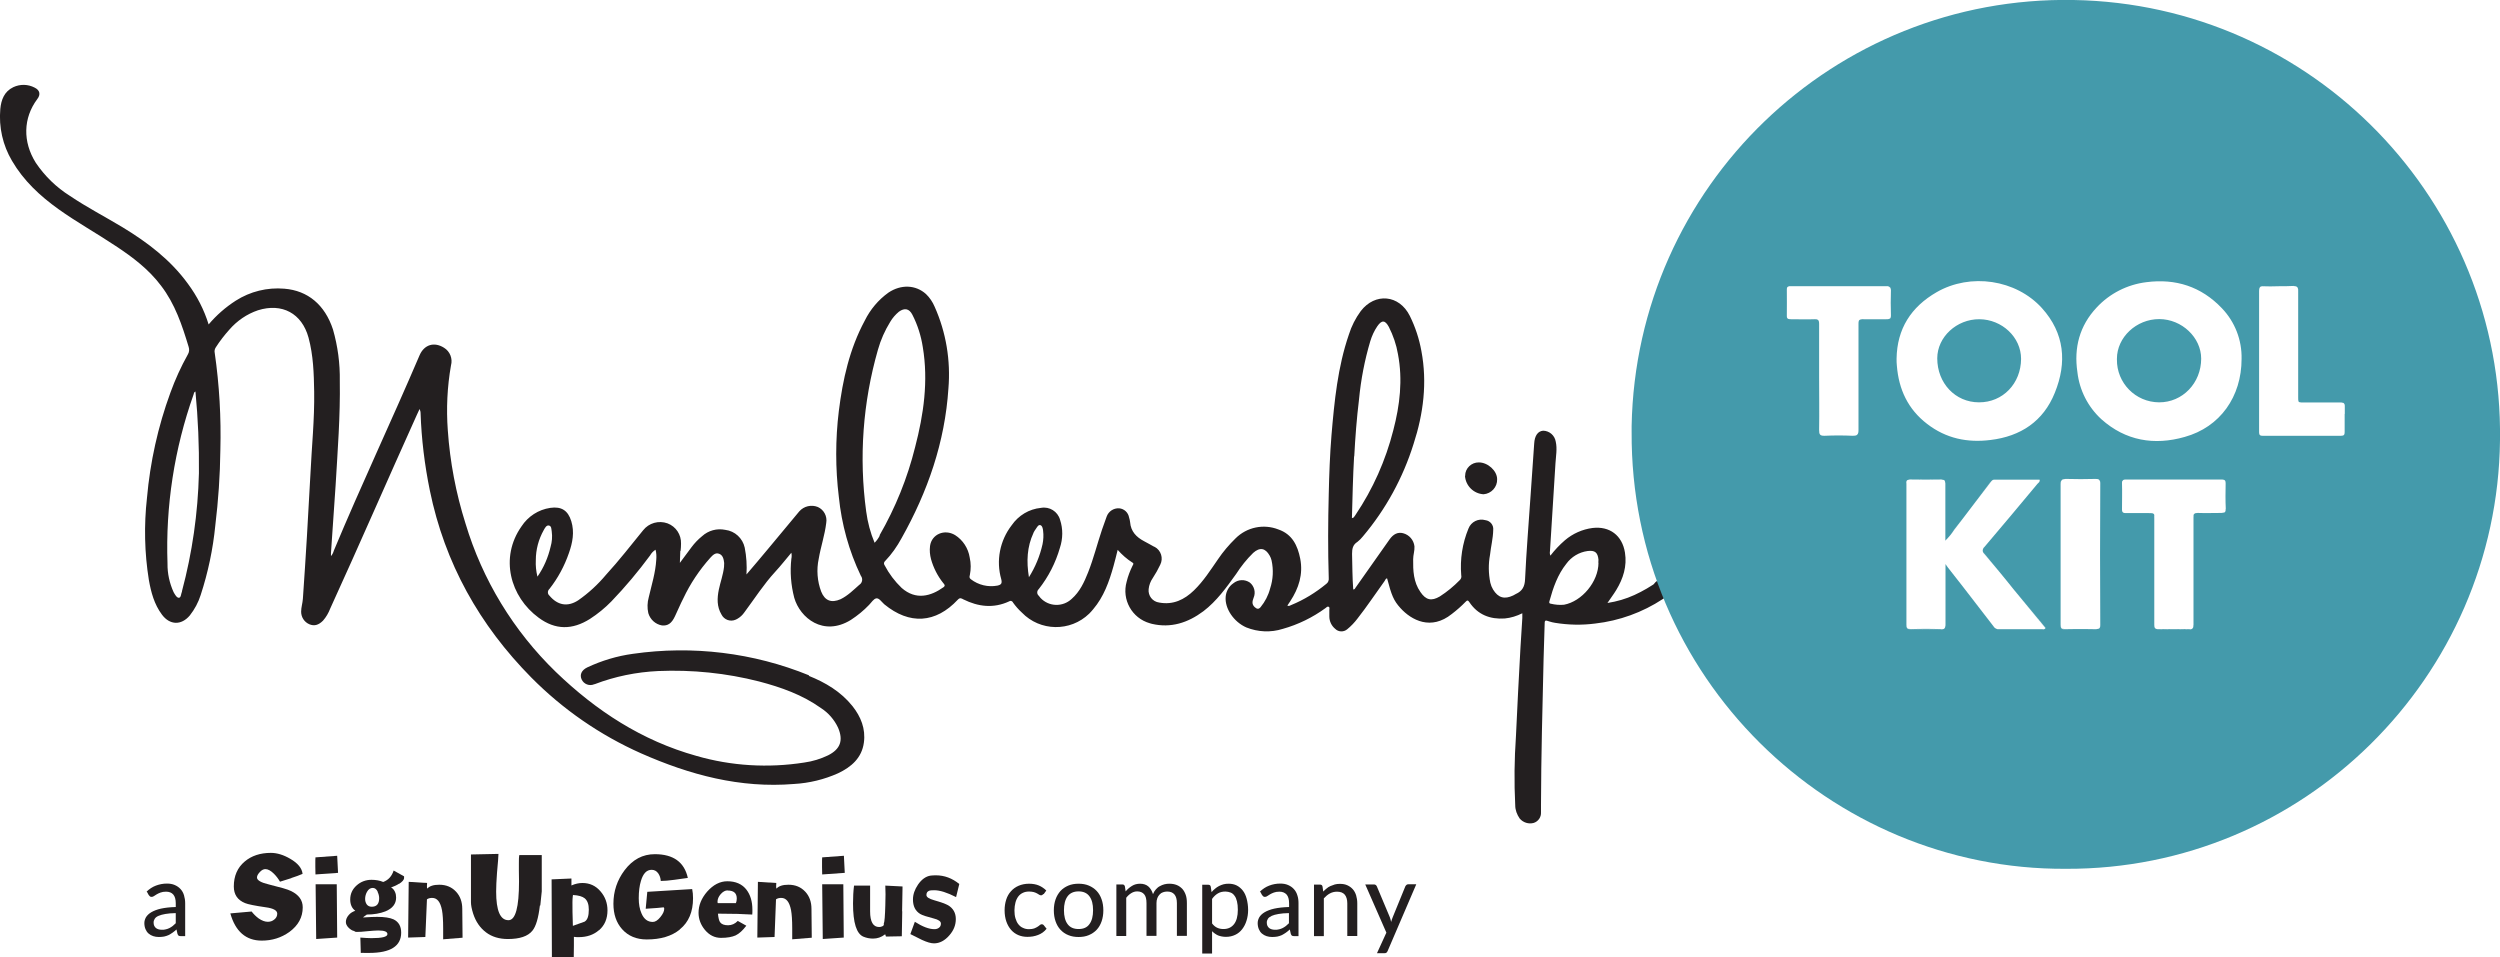
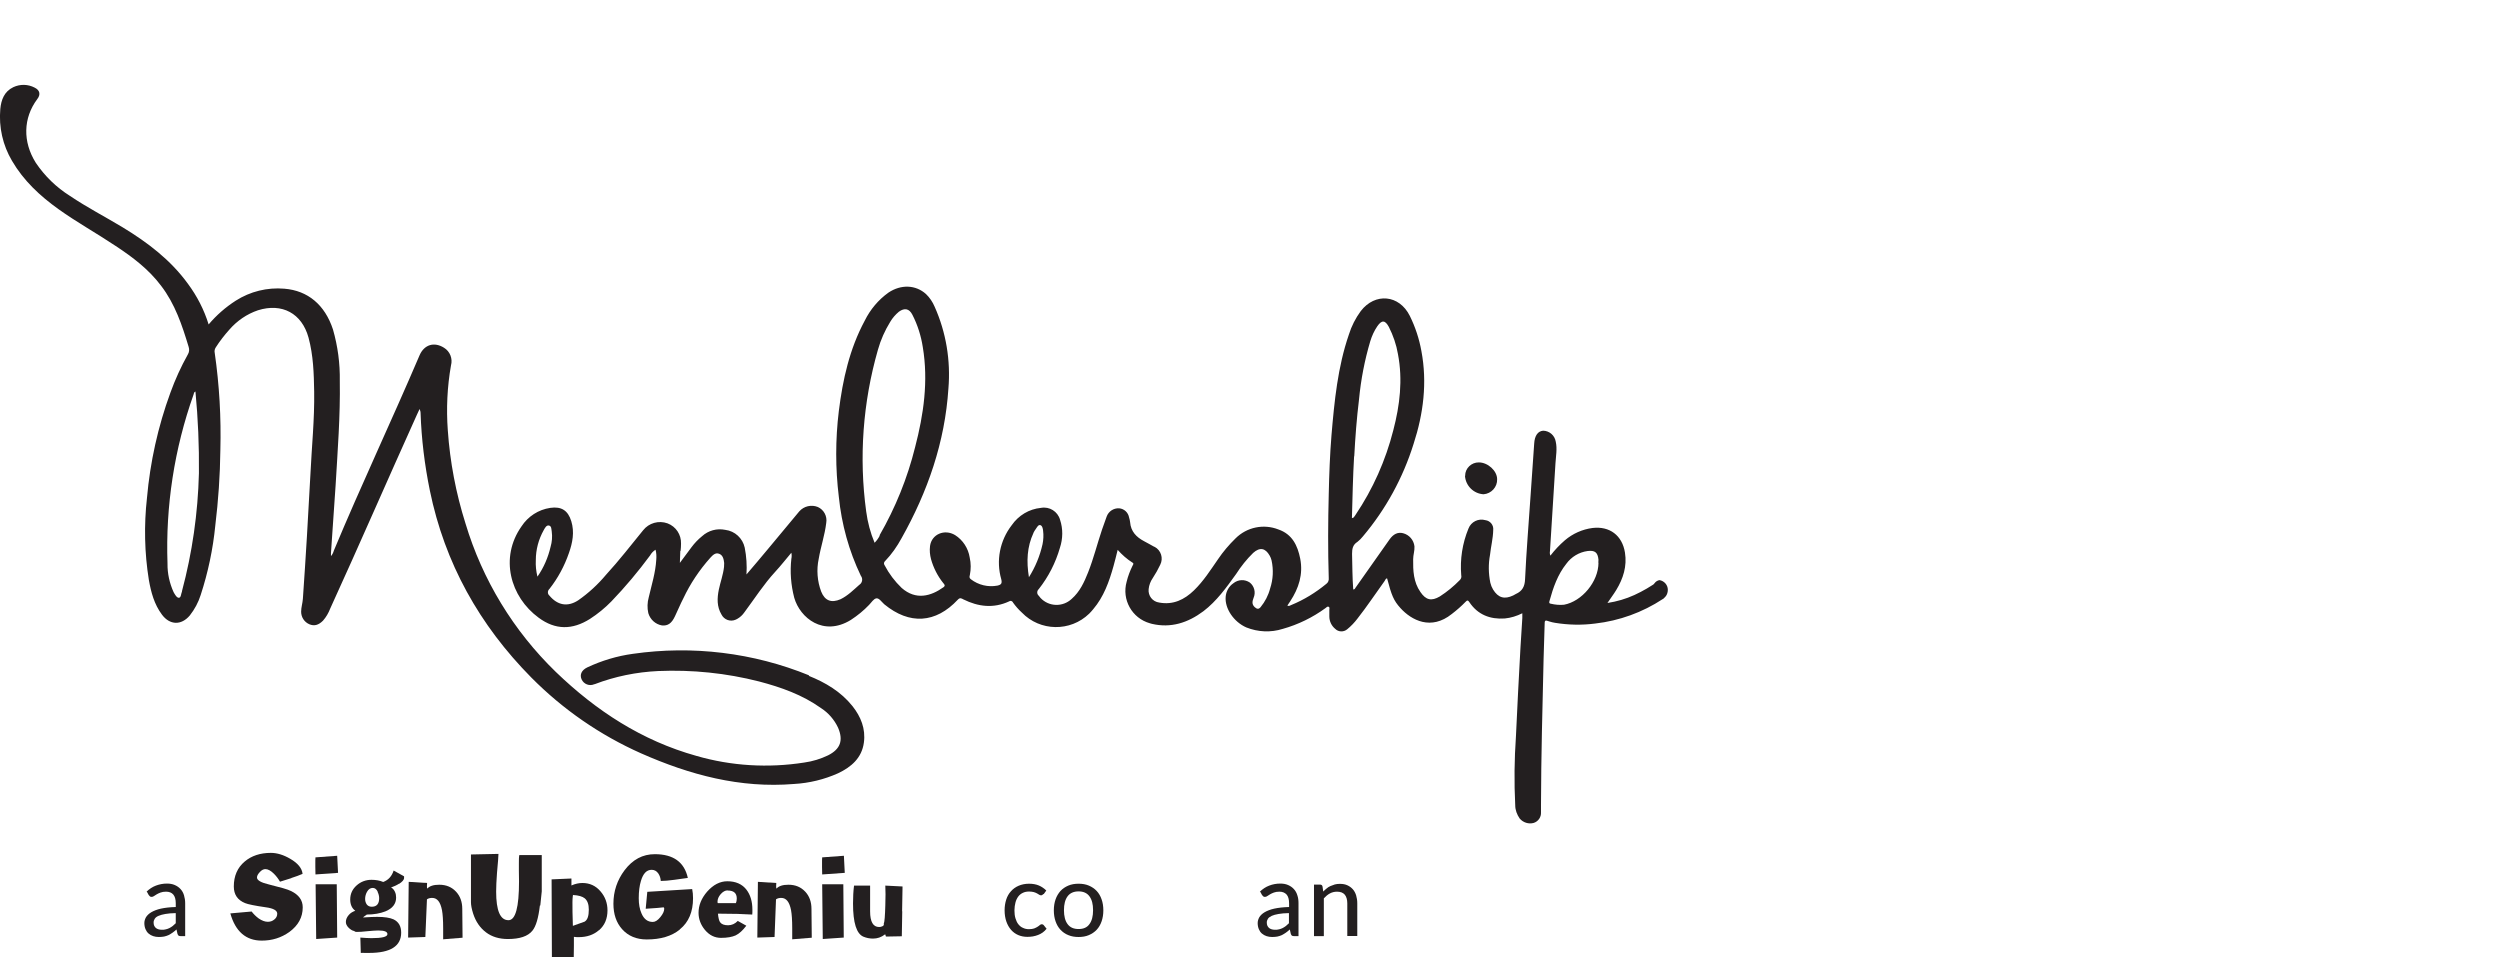
<svg xmlns="http://www.w3.org/2000/svg" id="Layer_1" data-name="Layer 1" viewBox="0 0 172.68 66.1">
  <defs>
    <style>      .cls-1 {        fill: #449aab;      }      .cls-2 {        fill: #231f20;      }    </style>
  </defs>
  <g>
    <path class="cls-2" d="M114.78,41.34c.23,0,.42-.28.42-.6,0-.33-.24-.61-.57-.67-.27.04-.45.28-.43.54,0,.37.29.73.58.72Z" />
    <g>
      <path class="cls-2" d="M47.01,38.05c.02-.17.03-.33.03-.5.02-.62-.35-1.18-.93-1.4-.61-.22-1.29-.03-1.69.48-.84,1.03-1.66,2.09-2.56,3.07-.56.67-1.21,1.27-1.93,1.77-.73.47-1.42.34-1.98-.33-.13-.11-.14-.3-.03-.43,0-.01.02-.02.03-.03.59-.75,1.04-1.59,1.35-2.49.25-.71.39-1.44.16-2.19s-.69-1.03-1.45-.92c-.82.12-1.54.59-1.99,1.28-1.52,2.16-.78,4.87,1.19,6.31,1.15.85,2.32.85,3.54.08.54-.35,1.03-.75,1.48-1.21.96-1,1.85-2.06,2.67-3.17.09-.16.22-.3.38-.4.06.22.07.46.05.69-.05.89-.32,1.74-.52,2.6-.1.36-.11.73-.03,1.09.13.44.49.77.94.85.41.04.67-.14.9-.63.2-.41.37-.84.58-1.24.48-1.02,1.11-1.96,1.86-2.8.16-.17.34-.38.61-.28s.32.38.35.64c0,.09,0,.18-.01.27-.06.54-.25,1.04-.36,1.57-.12.59-.14,1.17.18,1.71.18.37.62.53.99.36.03-.02.07-.03.1-.05.2-.11.37-.27.5-.46.7-.94,1.33-1.93,2.13-2.8.38-.41.73-.86,1.11-1.31.03.14.03.28,0,.42-.1.9-.03,1.81.2,2.69.4,1.39,2.01,2.7,3.91,1.53.46-.3.89-.65,1.26-1.04.16-.16.31-.42.5-.45s.37.25.55.41c1.74,1.43,3.55,1.32,5.08-.32.15-.16.25-.09.38-.02,1.03.51,2.08.64,3.16.14.08-.06.19-.04.25.04,0,.01.01.02.02.04.18.25.38.48.61.69,1.26,1.31,3.35,1.34,4.65.08.1-.1.19-.2.28-.31.73-.86,1.1-1.9,1.4-2.97.1-.36.19-.72.29-1.13.3.34.64.64,1.02.88.12.06.04.15,0,.23-.17.35-.31.71-.4,1.09-.35,1.24.37,2.52,1.6,2.87.05.01.09.03.14.04,1.31.31,2.49-.07,3.56-.87.92-.7,1.59-1.64,2.26-2.57.34-.53.73-1.02,1.18-1.46.46-.41.84-.34,1.14.19.06.1.1.21.13.33.14.64.11,1.31-.1,1.94-.12.47-.35.91-.66,1.29-.14.16-.25.13-.4,0-.22-.2-.17-.41-.08-.65.16-.37.05-.8-.26-1.05-.35-.24-.81-.22-1.14.05-.31.21-.5.56-.53.93-.07.81.56,1.74,1.43,2.12.8.32,1.69.36,2.51.1,1.07-.3,2.07-.79,2.96-1.44.06-.04.12-.13.21-.09s.05.14.05.22v.45c0,.33.15.65.41.86.22.22.58.23.82.03.27-.22.51-.47.72-.75.66-.84,1.24-1.72,1.87-2.59.05-.06.06-.17.17-.18.31,1.18.45,1.53.92,2.05.77.85,2.12,1.56,3.55.41.34-.26.66-.54.95-.84.11-.12.17-.12.26.02.58.87,1.43,1.2,2.45,1.13.42-.04.83-.17,1.21-.36v.33c-.04.69-.09,1.39-.13,2.08-.11,2.03-.22,4.05-.31,6.08-.11,1.59-.13,3.18-.05,4.77,0,.33.12.65.31.92.24.28.62.4.97.3.31-.1.52-.4.5-.73v-.54c.01-3.36.1-6.72.18-10.09.02-.77.05-1.53.07-2.3,0-.36.02-.36.34-.25.12.04.25.07.38.09.92.15,1.85.17,2.77.05,1.67-.19,3.27-.77,4.67-1.69.08-.05.14-.09.1-.21-.13-.34-.25-.68-.38-1.05-.53.38-1.09.71-1.68.98-.59.27-1.21.45-1.86.55.22-.33.43-.6.61-.9.48-.79.75-1.64.6-2.58-.19-1.19-1.06-1.84-2.24-1.7-.7.09-1.37.39-1.91.85-.37.32-.7.67-1,1.06-.04-.1-.05-.2-.03-.31.13-2.02.26-4.05.38-6.07.03-.5.13-1,.02-1.49-.07-.43-.43-.75-.87-.76-.37.03-.59.35-.62.89-.08,1.2-.17,2.4-.25,3.6-.13,1.92-.29,3.85-.38,5.77-.02.5-.19.82-.64,1.02-.06.03-.12.07-.18.1-.61.29-1.04.16-1.39-.41-.09-.15-.15-.3-.19-.47-.13-.64-.14-1.29-.02-1.93.06-.57.21-1.13.22-1.71.04-.34-.21-.64-.54-.68-.48-.14-.99.11-1.17.58-.42,1.02-.59,2.12-.5,3.21.03.13,0,.26-.1.35-.42.43-.88.81-1.38,1.13-.58.34-.96.25-1.34-.31-.48-.69-.51-1.47-.5-2.26,0-.3.11-.59.09-.89-.05-.44-.36-.8-.79-.91-.36-.09-.67.06-.93.43-.78,1.11-1.56,2.22-2.34,3.32-.04.05-.06.15-.17.13-.06-.82-.06-1.63-.08-2.45,0-.35.05-.63.37-.83.14-.11.27-.24.38-.38,1.58-1.87,2.77-4.05,3.5-6.39.68-2.09.95-4.23.54-6.41-.15-.84-.42-1.66-.8-2.43-.73-1.47-2.4-1.62-3.39-.33-.36.49-.64,1.04-.82,1.62-.77,2.24-1,4.59-1.2,6.94-.11,1.36-.16,2.72-.19,4.08-.05,1.93-.06,3.86,0,5.79.02.16-.04.32-.17.41-.73.6-1.54,1.1-2.42,1.46-.08.03-.15.1-.27.04l.2-.3c.59-.9.9-1.86.69-2.94-.18-.91-.55-1.69-1.51-2.02-1.02-.4-2.18-.16-2.96.62-.45.44-.86.92-1.21,1.44-.52.75-1,1.51-1.66,2.15s-1.44,1.02-2.4.84c-.46-.06-.78-.47-.73-.93,0,0,0,0,0,0,.03-.28.13-.54.29-.77.19-.29.36-.59.51-.91.23-.45.06-1-.39-1.24,0,0-.01,0-.02,0-.23-.14-.47-.25-.71-.39-.53-.28-.91-.67-.96-1.31-.01-.11-.04-.22-.07-.32-.06-.35-.34-.61-.69-.64-.38-.02-.73.21-.86.57-.11.3-.22.6-.32.9-.33.98-.58,1.99-.96,2.95-.27.68-.57,1.34-1.14,1.84-.61.57-1.57.55-2.15-.07-.04-.05-.08-.1-.12-.15-.13-.11-.14-.3-.03-.43,0,0,.02-.02.03-.03.67-.85,1.16-1.81,1.46-2.85.21-.63.22-1.31.01-1.94-.16-.57-.73-.93-1.32-.82-.82.08-1.55.52-2.02,1.2-.82,1.06-1.09,2.45-.72,3.73.07.29,0,.38-.27.44-.64.12-1.31-.04-1.83-.44-.12-.08-.1-.19-.07-.29.08-.4.08-.81-.01-1.21-.1-.64-.47-1.21-1.01-1.55-.73-.44-1.62-.06-1.73.75-.04.31-.01.62.07.92.17.6.45,1.15.84,1.64.08.09.17.18.02.29-.88.63-1.91.91-2.89.05-.48-.46-.87-.98-1.18-1.57-.07-.09-.05-.22.04-.29,0,0,0,0,0,0,.45-.47.82-1,1.13-1.57,1.81-3.22,3-6.64,3.24-10.35.16-1.93-.16-3.87-.95-5.64-.14-.33-.34-.63-.6-.88-.71-.64-1.72-.68-2.59-.1-.7.5-1.26,1.17-1.64,1.94-1.05,1.95-1.52,4.07-1.79,6.24-.24,1.97-.24,3.96,0,5.93.19,1.89.7,3.74,1.52,5.45.15.19.11.46-.07.6,0,0-.02.01-.03.02-.41.36-.79.75-1.3,1-.64.28-1.09.1-1.34-.53-.27-.72-.33-1.51-.17-2.26.14-.83.42-1.64.52-2.48.08-.46-.16-.91-.58-1.1-.45-.18-.96-.06-1.28.3-.73.87-1.45,1.74-2.18,2.62-.47.57-.95,1.13-1.47,1.74.04-.62,0-1.24-.12-1.85-.14-.65-.68-1.15-1.34-1.23-.58-.12-1.17.04-1.61.44-.27.22-.51.47-.72.75-.27.36-.54.73-.81,1.09l.03-.82ZM37.12,39.82c-.09-.37-.13-.75-.11-1.13,0-.73.19-1.44.55-2.08.08-.14.18-.35.36-.31s.16.25.19.41c.05.36.02.72-.08,1.06-.17.73-.47,1.43-.9,2.05h0ZM60.77,36.99c-.09.18-.21.35-.36.5-.29-.69-.48-1.41-.58-2.16-.51-3.74-.23-7.54.81-11.17.19-.68.48-1.33.85-1.93.16-.27.36-.5.6-.7.39-.28.71-.22.93.21.36.7.6,1.46.72,2.24.39,2.34.06,4.64-.53,6.9-.53,2.14-1.36,4.19-2.46,6.1h0ZM71.38,36.81c.05-.1.1-.19.17-.28.08-.11.16-.29.3-.26s.19.25.2.4c.04.31.02.62-.04.92-.18.81-.5,1.58-.94,2.28-.18-1.1-.13-2.1.31-3.05h0ZM93.54,31.54c.07-1.32.17-2.64.33-3.95.13-1.37.39-2.72.78-4.03.11-.36.27-.71.48-1.02.31-.45.54-.44.8.04.3.59.52,1.23.63,1.88.34,1.78.13,3.53-.32,5.25-.53,2.09-1.41,4.07-2.61,5.85-.04.07-.09.13-.14.19,0,0-.03.01-.11.04.04-1.45.07-2.87.15-4.27h.01ZM110.41,38.87c0,1.3-1.14,2.67-2.38,2.9-.31.03-.62,0-.91-.07-.15-.02-.11-.12-.09-.2.25-.91.56-1.81,1.16-2.56.35-.48.88-.8,1.47-.88.5-.06.7.09.75.6,0,.07,0,.14-.01.21h.01ZM55.89,46.65c-3.85-1.57-8.06-2.08-12.17-1.49-1.1.15-2.16.47-3.16.94-.39.19-.53.5-.39.82.15.34.55.49.88.34,0,0,.01,0,.02,0,1.41-.54,2.89-.84,4.39-.91,2.35-.1,4.7.14,6.97.72,1.52.4,2.99.92,4.28,1.84.51.33.92.8,1.18,1.36.37.87.16,1.47-.69,1.9-.52.25-1.07.42-1.65.5-2.49.39-5.03.24-7.45-.46-3.76-1.05-6.92-3.11-9.71-5.8-2.92-2.83-5.07-6.36-6.24-10.26-.66-2.09-1.07-4.25-1.22-6.43-.11-1.5-.04-3,.22-4.48.13-.47-.07-.97-.48-1.22-.68-.43-1.37-.22-1.69.52-1.93,4.52-4.03,8.96-5.92,13.49-.04.14-.1.27-.2.38v-.21c.11-1.56.22-3.11.32-4.67.14-2.4.33-4.8.29-7.22.02-1.2-.14-2.4-.47-3.55-.56-1.71-1.74-2.69-3.36-2.82-1.18-.1-2.36.19-3.36.83-.7.45-1.33,1-1.87,1.64-.31-1.01-.8-1.96-1.43-2.81-1.2-1.65-2.78-2.85-4.51-3.9-1.21-.73-2.47-1.38-3.64-2.17-.94-.59-1.74-1.37-2.36-2.29-.91-1.45-.87-3.09.1-4.39.25-.32.19-.62-.18-.8-.46-.24-1-.25-1.47-.03-.63.3-.84.88-.9,1.51-.11,1.25.17,2.5.81,3.58.8,1.37,1.93,2.42,3.2,3.33s2.66,1.68,3.96,2.55c1.17.77,2.28,1.61,3.13,2.74.97,1.26,1.46,2.74,1.91,4.23.06.18.04.37-.06.53-.47.84-.87,1.72-1.2,2.63-.86,2.35-1.4,4.79-1.62,7.28-.21,1.88-.17,3.78.13,5.65.15.85.37,1.69.91,2.41s1.33.75,1.92.05c.33-.42.59-.9.75-1.41.51-1.56.85-3.17,1.01-4.8.21-1.73.33-3.47.35-5.21.06-2.25-.07-4.5-.39-6.72-.03-.13,0-.26.07-.37.28-.44.6-.85.94-1.23.53-.61,1.21-1.08,1.98-1.34,1.66-.52,3.03.21,3.49,1.89.33,1.22.37,2.47.39,3.73.03,1.91-.17,3.81-.26,5.73-.15,2.86-.32,5.72-.52,8.58-.02.3-.12.59-.12.89,0,.38.22.72.57.87.34.14.63.06.94-.25.22-.25.38-.53.5-.84,2.03-4.44,3.97-8.92,5.98-13.37.06-.14.13-.27.19-.41.04.09.07.18.07.28.06,1.8.28,3.59.64,5.35,1.03,5.02,3.43,9.3,7.01,12.92,2.18,2.2,4.74,3.97,7.57,5.23,3.37,1.49,6.85,2.43,10.58,2.12,1.05-.06,2.08-.31,3.04-.74.91-.43,1.64-1.06,1.78-2.12.13-.95-.21-1.79-.79-2.52-.8-1-1.87-1.63-3.02-2.09ZM13.74,32.69c-.07,2.75-.46,5.49-1.17,8.14v.03c-.07.15-.06.42-.21.43s-.28-.23-.37-.39c-.28-.62-.43-1.29-.42-1.97-.14-3.97.47-7.93,1.8-11.68.02-.07.02-.16.13-.21.18,1.88.26,3.76.24,5.64ZM101.2,32.88s0-.02,0-.02c0-.52.44-.93.95-.92.62,0,1.26.58,1.26,1.16.02.54-.4,1-.94,1.04-.68-.04-1.23-.58-1.28-1.26Z" />
-       <path class="cls-1" d="M136.72,22.05c-1.57-.01-2.91,1.23-2.91,2.7,0,1.72,1.25,3.04,2.88,3.04,1.65.01,2.9-1.3,2.91-3,0-1.5-1.32-2.73-2.88-2.74ZM149.14,22.04c-1.58,0-2.92,1.26-2.92,2.74v.05c-.02,1.62,1.28,2.95,2.91,2.96,1.62.01,2.91-1.33,2.91-3.02,0-1.45-1.33-2.73-2.9-2.73ZM149.14,22.04c-1.58,0-2.92,1.26-2.92,2.74v.05c-.02,1.62,1.28,2.95,2.91,2.96,1.62.01,2.91-1.33,2.91-3.02,0-1.45-1.33-2.73-2.9-2.73ZM136.72,22.05c-1.57-.01-2.91,1.23-2.91,2.7,0,1.72,1.25,3.04,2.88,3.04,1.65.01,2.9-1.3,2.91-3,0-1.5-1.32-2.73-2.88-2.74ZM143.23,0c-16.55-.3-30.22,12.86-30.53,29.42v.4c-.1,16.93,13.69,30.29,30,30.19,16.37.07,29.79-13.21,29.98-29.6C172.92,13.9,159.75.29,143.23,0ZM130.34,22.05c-.56,0-1.12.01-1.67,0h-.06s-.08.01-.11.02c-.13.03-.16.12-.15.29v7.35c0,.14-.01.24-.06.3-.01.02-.02.03-.04.04-.06.03-.14.04-.26.04-.64-.03-1.29-.03-1.94,0-.33.02-.37-.1-.37-.39v-7.35c0-.2-.05-.27-.19-.29-.03-.01-.08-.01-.13-.01h-1.67s-.08,0-.11-.01c-.1-.02-.14-.09-.14-.24.02-.6,0-1.2,0-1.79-.01-.11.01-.17.06-.21.02-.01.04-.02.08-.03.03,0,.07,0,.11,0h6.62s.07,0,.1,0c.11.02.16.09.15.24.01.6.01,1.2.02,1.79,0,.16-.04.22-.14.24-.03.01-.06.01-.1.01ZM141.26,43.42s-.06.05-.1.05c-.03,0-.07-.01-.1-.01h-2.98s-.07,0-.11,0c-.08-.02-.15-.06-.21-.11-.03-.03-.05-.06-.07-.09-1.04-1.35-2.07-2.69-3.12-4.03h0c-.04-.06-.09-.11-.19-.24v.02h-.01s0,1.59,0,1.59c0,.85-.01,1.7,0,2.55v.08s0,.05-.01.07c-.01.04-.02.07-.05.1-.01.02-.03.04-.07.05s-.08.02-.14.02h-.04c-.69-.02-1.38-.02-2.06,0-.06,0-.12,0-.16-.02-.02,0-.05,0-.06-.01-.02-.01-.04-.03-.05-.05-.02-.02-.03-.05-.04-.08-.01-.05-.01-.1-.01-.16v-9.74c-.02-.12,0-.19.05-.24.03-.01.05-.02.09-.03.02-.01.04-.01.06-.01h.06c.72.01,1.44.01,2.16,0h.03s.09.01.12.02c.03,0,.06.02.07.05.03.03.03.09.04.14v4h.01c.12-.12.23-.24.33-.36.1-.13.2-.25.29-.39.41-.54.83-1.09,1.24-1.63.41-.54.83-1.09,1.25-1.63.02-.02.03-.05.05-.07.01-.02.03-.04.05-.06.02-.02.05-.04.07-.05.03-.01.06-.02.1-.02h3.13c.04.16-.08.21-.15.29-1.21,1.46-2.44,2.92-3.67,4.37l-.04.04s-.02.04-.03.05c0,0-.01.01-.01.02-.02.04-.03.09-.03.13,0,.03,0,.06.02.09.01.03.03.07.05.09,0,.03.02.04.04.06.34.4.67.8,1.01,1.2.34.4.67.81,1,1.22.66.81,1.33,1.62,1.99,2.43.08.09.15.19.22.28-.01.01-.01.02-.02.03ZM137.49,30.39c-1.6.2-3.07-.1-4.38-1.11-1.32-1.01-1.96-2.38-2.09-4.02-.02-.16-.02-.32-.02-.48.03-2.07,1-3.58,2.77-4.6,2.33-1.34,5.47-.88,7.27,1.1,1.57,1.74,1.74,3.76.89,5.85-.79,1.97-2.36,3.01-4.44,3.26ZM144.84,43.45h-.07c-.7,0-1.41,0-2.12,0-.25,0-.3-.08-.3-.31v-9.72c0-.13.02-.21.07-.27.02-.02.05-.04.09-.04.02-.01.04-.02.07-.01.02-.01.06-.01.09-.01.69.02,1.38,0,2.07,0,.11,0,.19.01.25.05.05.05.07.12.06.25v9.78c0,.17-.04.24-.14.27-.02,0-.04,0-.07,0ZM153.65,35.39s-.12.04-.21.04h-.01c-.55-.01-1.09,0-1.63,0-.12,0-.19.02-.23.06-.03.02-.04.05-.05.09-.02.03-.02.08-.02.14v7.45s0,.1-.01.14c-.01.04-.03.07-.05.1-.02.02-.05.04-.09.05-.02.01-.04.02-.07.01h-.07c-.32-.01-.63-.01-.95-.01h-.25c-.3,0-.59,0-.89.01-.28.01-.31-.1-.31-.33v-7.32c0-.07,0-.12-.01-.17,0-.02,0-.04-.01-.05,0-.02,0-.05-.01-.06,0-.02-.01-.04-.03-.05-.05-.05-.15-.05-.34-.05h-1.57s-.09,0-.12-.01c-.1-.03-.13-.11-.13-.24,0-.61.01-1.22,0-1.82,0-.07.01-.12.02-.16.01,0,.02-.03.03-.04.02-.02.05-.03.08-.04.05-.01.1-.01.17-.01h6.56s.08,0,.11.01c.11.03.16.1.15.26,0,.59,0,1.18,0,1.76.01.08.01.14,0,.18-.01.03-.03.05-.05.06ZM150.9,30.18c-2.1.6-4.08.27-5.75-1.22-.93-.85-1.52-2.01-1.66-3.26-.25-1.69.15-3.2,1.33-4.46.9-.97,2.12-1.59,3.44-1.75,2.02-.26,3.78.3,5.21,1.8.9.94,1.39,2.2,1.36,3.5,0,2.61-1.48,4.71-3.93,5.39ZM161.95,29.84c0,.09-.01.16-.05.2-.04.03-.1.05-.2.05h-5.43c-.11,0-.17-.03-.2-.07-.03-.06-.03-.13-.03-.21v-9.71c0-.07.01-.13.02-.18.01-.04.03-.07.05-.09.02-.03.05-.05.09-.05.02-.01.04-.01.06-.01.02,0,.05,0,.08,0h.06c.33,0,.67,0,1,0h.02c.34,0,.68,0,1.01,0,.09,0,.15,0,.2.04.02,0,.04.01.05.03.02.02.03.04.04.08.01.04.01.09.01.15v7.34c0,.15,0,.24.03.3,0,.03.03.06.07.07.06.03.15.03.3.03h2.55s.09,0,.13.01c.04,0,.06.01.08.03.02.02.04.04.04.06.02.04.02.09.02.15v1.79ZM149.14,22.04c-1.58,0-2.92,1.26-2.92,2.74v.05c-.02,1.62,1.28,2.95,2.91,2.96,1.62.01,2.91-1.33,2.91-3.02,0-1.45-1.33-2.73-2.9-2.73ZM136.72,22.05c-1.57-.01-2.91,1.23-2.91,2.7,0,1.72,1.25,3.04,2.88,3.04,1.65.01,2.9-1.3,2.91-3,0-1.5-1.32-2.73-2.88-2.74ZM149.14,22.04c-1.58,0-2.92,1.26-2.92,2.74v.05c-.02,1.62,1.28,2.95,2.91,2.96,1.62.01,2.91-1.33,2.91-3.02,0-1.45-1.33-2.73-2.9-2.73ZM149.14,22.04c-1.58,0-2.92,1.26-2.92,2.74v.05c-.02,1.62,1.28,2.95,2.91,2.96,1.62.01,2.91-1.33,2.91-3.02,0-1.45-1.33-2.73-2.9-2.73ZM142.34,43.15v-4.89h0c0,1.63,0,3.26,0,4.89ZM151.5,41.3v-3.72,1.87c0,.62,0,1.24,0,1.85ZM123.58,22.04c-.12-.01-.17-.08-.16-.24.01-.59,0-1.19,0-1.79,0-.12.02-.18.08-.21-.05.04-.07.1-.06.21,0,.59.02,1.19,0,1.79,0,.15.04.22.14.24ZM123.69,22.05h1.65c-.54.02-1.1,0-1.65,0ZM128.25,30.05c-.06.04-.15.05-.28.05-.65-.03-1.3-.03-1.94,0-.33.01-.38-.1-.38-.4.02-1.21,0-2.43,0-3.64v-3.7c0-.19-.04-.27-.16-.3.14.02.19.09.19.29v7.35c0,.29.04.41.37.39.65-.03,1.3-.03,1.94,0,.12,0,.2-.01.26-.04ZM134.1,33.11s.02,0,.03.01h-.03c-.72.01-1.44.01-2.16,0-.05,0-.09,0-.12.01.04-.02.08-.02.13-.02.71.01,1.43.01,2.15,0ZM134.35,33.33c0-.06-.01-.1-.04-.14.03.03.03.09.04.14ZM134.36,33.4s0-.05,0-.07c0,.02.01.03.01.06v3.93h-.01s0-3.92,0-3.92ZM134.37,38.99h.01v4.14c0,.06,0,.12-.02.16.01-.04.01-.09.01-.15-.01-.85,0-1.7,0-2.55v-1.6ZM137.01,37.82s-.02.03-.02.04c.01-.03.04-.07.07-.09-.01.01-.03.03-.05.05ZM137.07,38.25c.67.81,1.34,1.61,2,2.43-.67-.81-1.33-1.62-2.01-2.42-.02-.02-.04-.03-.04-.06.01.02.03.03.05.05ZM141.29,43.37s-.01.02-.01.02c-.07-.09-.14-.19-.22-.28-.66-.81-1.33-1.62-1.99-2.43.67.8,1.33,1.62,2,2.42.08.09.15.19.22.27ZM144.75,33.08c.11,0,.19.01.24.06-.06-.04-.14-.05-.25-.05-.69,0-1.38.02-2.07,0-.07,0-.12,0-.16.02.05-.02.11-.03.18-.03.69.02,1.38.02,2.06,0ZM145.07,33.39c-.02,3.27-.02,6.53,0,9.79,0,.17-.04.25-.16.27.1-.03.14-.1.14-.27v-9.78c.01-.13-.01-.2-.06-.25.06.03.08.11.08.24ZM146.72,35.43c-.11-.02-.15-.09-.15-.24,0-.61.02-1.21,0-1.82,0-.07,0-.13.04-.16-.01.04-.02.09-.02.16.01.6,0,1.21,0,1.82,0,.13.03.21.13.24ZM149.12,43.46c.3-.01.59-.01.89-.01-.3,0-.61.01-.91.02-.27,0-.3-.1-.3-.34v-7.32c0-.19,0-.28-.05-.33.06.04.06.13.06.33v7.32c0,.23.03.34.31.33ZM151.35,43.45s-.09.02-.15.02c-.31-.01-.63-.02-.94-.02.32,0,.63,0,.95.01.06,0,.11,0,.14-.01ZM158.73,20.06c0-.06,0-.11-.01-.15.02.04.02.09.02.16v7.34c0,.15,0,.24.02.29-.03-.06-.03-.15-.03-.3v-7.34ZM161.7,30.09c.1,0,.16-.02.2-.05-.03.04-.09.06-.19.06h-5.44c-.11,0-.17-.03-.2-.08.03.04.09.07.2.07h5.43ZM161.95,28.59v-.54c0-.06,0-.11-.02-.15.03.04.03.1.03.17,0,.18,0,.35,0,.52ZM134.06,43.45h.04s-.03.01-.04.01c-.69-.02-1.38-.02-2.07,0-.19,0-.27-.05-.3-.17.04.12.13.16.31.16.68-.02,1.37-.02,2.06,0ZM134.57,39.2h0c-.05-.05-.09-.1-.19-.21v-.02c.1.13.15.18.19.23ZM134.99,36.57c-.09.14-.19.26-.29.39.1-.12.19-.25.28-.39.42-.54.84-1.08,1.25-1.63-.41.54-.83,1.09-1.24,1.63ZM137.48,33.31c-.42.54-.84,1.09-1.25,1.63.41-.54.83-1.09,1.24-1.63.02-.02.04-.05.06-.07-.02.02-.03.05-.05.07ZM137.69,43.25s.04.06.07.09c-.03-.02-.06-.05-.08-.09-1.03-1.34-2.07-2.69-3.11-4.03,1.05,1.34,2.08,2.68,3.12,4.03ZM151.5,35.71c0-.12.02-.19.07-.23-.05.05-.06.12-.06.23v7.44c0,.13-.01.21-.07.25.05-.05.06-.13.06-.24v-7.45ZM151.8,35.43c.54,0,1.08-.01,1.63,0-.54,0-1.08.02-1.63,0ZM153.71,35.15c0-.58,0-1.17,0-1.76.01-.16-.04-.23-.15-.26.13.02.17.08.17.26-.01.59-.02,1.17.01,1.76,0,.09-.01.15-.04.18.02-.04.02-.1,0-.18ZM128.5,22.07c-.11.03-.13.12-.13.29v7.34c0,.16-.02.26-.08.31.05-.06.06-.16.06-.3v-7.35c-.01-.17.02-.26.15-.29ZM130.61,20.02c-.01.6-.01,1.19,0,1.79,0,.16-.05.22-.17.24.1-.02.14-.08.14-.24,0-.59,0-1.19-.02-1.79.01-.15-.04-.22-.15-.24.13.01.18.08.2.24ZM156.39,19.76c.34.01.67.02,1.01.02-.33,0-.67,0-1,0-.14-.01-.24,0-.29.07.05-.06.14-.08.28-.08ZM158.43,19.76c.13,0,.21.02.25.08-.05-.05-.12-.07-.25-.07-.33,0-.67,0-1.01,0,.34,0,.67,0,1.01-.02ZM161.68,27.79s.1,0,.13.02c-.04-.01-.08-.01-.13-.01h-2.55c-.15,0-.24,0-.3-.03.06.02.15.02.3.02h2.55ZM156.05,22.52v7.3-4.89c0-.8,0-1.61,0-2.42ZM144.91,43.45s-.09.02-.15.02c-.71-.02-1.42-.02-2.13,0-.25,0-.3-.08-.3-.31v-9.72c0-.15.02-.24.09-.28-.05.06-.07.14-.07.27v9.72c0,.23.05.31.3.31.71,0,1.42,0,2.12,0,.06,0,.1,0,.14,0Z" />
    </g>
  </g>
  <g>
    <path class="cls-2" d="M10.12,61.59c.2-.19.41-.33.65-.42s.49-.14.76-.14c.2,0,.38.03.54.1s.29.16.4.28c.11.12.19.26.24.43s.08.35.08.55v2.27h-.3c-.07,0-.12-.01-.15-.03s-.06-.06-.08-.12l-.07-.31c-.09.08-.18.16-.27.22-.09.06-.18.12-.28.17-.1.04-.2.08-.31.1-.11.02-.23.03-.36.03-.14,0-.27-.02-.39-.06-.12-.04-.23-.1-.32-.18-.09-.08-.16-.18-.21-.3-.05-.12-.08-.26-.08-.42,0-.14.04-.27.11-.4.08-.13.2-.25.37-.35.17-.1.4-.19.67-.25.28-.06.62-.1,1.02-.11v-.26c0-.27-.06-.47-.17-.6s-.28-.2-.5-.2c-.15,0-.27.02-.38.06s-.19.08-.26.12c-.07.05-.14.09-.19.12-.05.04-.11.06-.17.06-.05,0-.09-.01-.12-.04-.03-.03-.06-.06-.08-.09l-.12-.22ZM12.13,63.07c-.28,0-.51.03-.71.06-.19.03-.35.08-.47.13s-.21.12-.26.2c-.05.08-.08.16-.08.25s.01.17.04.23.07.12.12.16c.05.04.11.07.18.09.07.02.14.03.22.03.11,0,.2,0,.29-.03.09-.02.17-.05.25-.09.08-.04.15-.09.22-.14.07-.06.14-.12.21-.19v-.7Z" />
    <path class="cls-2" d="M20.14,60.65l-.8.25c-.12-.21-.26-.39-.42-.55-.21-.21-.41-.32-.59-.32-.12,0-.25.06-.38.2s-.2.26-.2.38c0,.19.27.35.82.48.8.2,1.31.34,1.52.45.55.26.82.64.82,1.13,0,.69-.31,1.25-.92,1.7-.56.4-1.19.6-1.91.6-1.09,0-1.82-.63-2.17-1.88l1.47-.13c.14.18.3.34.49.48.22.15.43.23.63.23.17,0,.32-.05.45-.16.13-.1.2-.24.2-.4,0-.22-.26-.37-.78-.44-.77-.11-1.25-.21-1.44-.29-.52-.21-.78-.59-.78-1.15,0-.72.25-1.3.75-1.72.47-.4,1.08-.6,1.81-.6.43,0,.88.14,1.34.41.52.3.81.65.85,1.04-.21.09-.47.19-.79.29Z" />
    <path class="cls-2" d="M21.79,60.4c0-.15-.01-.33-.01-.54v-.26c0-.14,0-.27.01-.38l1.5-.11.06,1.18-1.56.11ZM21.84,64.86l-.04-3.78h1.46s.03,3.68.03,3.68l-1.46.1Z" />
    <path class="cls-2" d="M27.56,61.04c-.17.11-.35.19-.55.26.11.05.2.15.27.3.06.13.08.26.08.4,0,.43-.25.75-.74.95-.36.14-.79.22-1.3.22v.02c-.06.03-.14.09-.23.16v.02c.44-.03.76-.04.97-.04.5,0,.87.06,1.12.17.35.17.53.47.53.92,0,.93-.74,1.4-2.21,1.4-.05,0-.15,0-.29,0-.12,0-.22-.01-.29,0,0-.24-.01-.59-.03-1.06.28.02.54.04.76.04.74,0,1.11-.09,1.11-.28,0-.17-.21-.25-.64-.25-.16,0-.41.02-.74.05-.33.04-.57.05-.74.05-.1,0-.15-.02-.16-.06-.14-.02-.27-.1-.4-.23s-.19-.26-.19-.4c0-.17.07-.33.2-.48.12-.14.27-.23.45-.29-.23-.17-.35-.43-.35-.78,0-.39.15-.71.44-.97.29-.26.64-.39,1.03-.39.3,0,.57.05.81.15.35-.13.59-.39.72-.79l.72.4s0,.07,0,.11c0,.13-.12.27-.36.42ZM26.09,61.59c-.08-.17-.2-.26-.34-.26-.17,0-.3.09-.4.27-.08.14-.13.31-.13.49,0,.15.04.28.12.39.08.1.19.15.34.15.34,0,.51-.2.51-.59,0-.15-.04-.3-.11-.44Z" />
    <path class="cls-2" d="M30.61,64.89c0-.08,0-.2,0-.38,0-.17,0-.3,0-.38,0-.57-.03-.99-.08-1.26-.11-.57-.33-.85-.68-.85-.14,0-.27.03-.36.1l-.11,2.6-1.19.04.04-3.85c.29.02.71.05,1.27.08,0,.08-.01.15-.01.2,0,.07,0,.13.02.19.16-.18.43-.27.83-.27.48,0,.86.16,1.16.48.29.31.43.71.43,1.19l.02,1.99-1.36.11Z" />
    <path class="cls-2" d="M37.29,62.55c-.1.86-.27,1.44-.52,1.74-.31.38-.87.57-1.69.57-.59,0-1.1-.15-1.51-.46s-.71-.74-.89-1.3c-.1-.32-.15-.58-.15-.78v-3.3l1.9-.04c0,.18-.04.61-.1,1.3-.04.54-.06.97-.06,1.3,0,1.32.28,1.98.85,1.98.49,0,.73-.89.73-2.68,0-.21,0-.46-.01-.74,0-.28,0-.44,0-.48,0-.26,0-.46.03-.6h1.55v2.51s-.03.35-.1.97Z" />
    <path class="cls-2" d="M41.37,64.25c-.37.32-.83.48-1.39.48-.11,0-.23,0-.34-.02v.6c0,.2,0,.46-.01.79h-1.51l-.02-5.36,1.37-.06v.48c.27-.12.53-.17.76-.17.5,0,.92.19,1.25.58.32.37.48.81.48,1.31,0,.57-.19,1.03-.58,1.37ZM40.39,62.05c-.16-.13-.43-.21-.81-.23v-.03s-.04.22-.04.52c0,.36,0,.92.03,1.67v-.03c.27-.1.54-.2.81-.29.2-.12.29-.39.29-.83,0-.36-.09-.62-.28-.78Z" />
    <path class="cls-2" d="M46.95,64.21c-.56.45-1.31.68-2.28.68-.71,0-1.28-.24-1.7-.71-.4-.45-.6-1.03-.6-1.76,0-.86.26-1.63.77-2.31.56-.74,1.25-1.11,2.09-1.11,1.28,0,2.04.55,2.28,1.64-.31.04-.62.09-.93.13-.37.05-.69.08-.94.08-.01-.2-.07-.37-.17-.52-.12-.17-.27-.25-.46-.25-.35,0-.59.26-.74.77-.1.33-.15.73-.15,1.19,0,.41.06.76.19,1.05.17.4.43.59.78.59.17,0,.34-.11.52-.33.18-.22.27-.41.27-.58,0-.04-.01-.07-.04-.1-.14.02-.56.06-1.24.1l.11-1.17,3.1-.19c.04.19.06.4.06.63,0,.94-.3,1.66-.91,2.15Z" />
    <path class="cls-2" d="M51.96,63.17c-.62-.04-1.35-.06-2.2-.06-.07,0-.12,0-.17,0,.03.3.08.5.15.59.1.14.28.21.55.21.25,0,.48-.1.67-.3.13.07.33.18.59.33-.25.33-.49.55-.74.67-.25.11-.58.17-1.01.17s-.8-.18-1.11-.55c-.29-.35-.44-.75-.44-1.18,0-.52.2-1.01.6-1.47.42-.47.88-.71,1.39-.71.57,0,1.01.19,1.31.57.28.36.42.82.42,1.41,0,.13,0,.23-.01.31ZM50.26,61.5c-.17,0-.33.09-.48.26s-.22.35-.22.52c0,.04,0,.07.02.1h-.01s.07,0,.13,0h1.13c.04-.09.06-.19.06-.32,0-.37-.21-.55-.63-.55Z" />
    <path class="cls-2" d="M54.72,64.89c0-.08,0-.2,0-.38,0-.17,0-.3,0-.38,0-.57-.03-.99-.08-1.26-.11-.57-.33-.85-.68-.85-.14,0-.27.03-.36.1l-.1,2.6-1.19.04.04-3.85c.28.02.71.05,1.27.08,0,.08-.01.15-.01.2,0,.07,0,.13.02.19.16-.18.43-.27.83-.27.48,0,.86.16,1.16.48.29.31.43.71.43,1.19l.02,1.99-1.36.11Z" />
    <path class="cls-2" d="M56.79,60.4c0-.15-.01-.33-.01-.54v-.26c0-.14,0-.27.01-.38l1.5-.11.06,1.18-1.56.11ZM56.83,64.86l-.04-3.78h1.46s.03,3.68.03,3.68l-1.46.1Z" />
    <path class="cls-2" d="M62.32,62.95c-.02.76-.03,1.34-.03,1.72-.12,0-.29,0-.53.01-.23,0-.41.01-.53.01-.04,0-.06-.02-.06-.07s-.01-.07-.04-.08c-.26.2-.53.29-.83.29-.22,0-.44-.04-.66-.13-.48-.2-.72-.96-.72-2.29,0-.43.02-.85.07-1.24h1.11c0,.2,0,.49,0,.89,0,.4,0,.69,0,.89,0,.72.21,1.08.62,1.08.07,0,.14-.01.2-.04.09-.03.13-.08.13-.14,0-.02,0-.04-.01-.06v.03c.06-.14.09-.57.11-1.28.02-.57.02-1.03,0-1.37l1.19.06c0,.38-.01.95-.03,1.71Z" />
-     <path class="cls-2" d="M66.03,61.96c-.61-.31-1.11-.47-1.5-.47-.17,0-.29.01-.36.04-.12.05-.18.14-.18.29s.18.26.53.36c.49.14.81.26.97.35.35.21.53.53.53.95s-.15.79-.45,1.13c-.31.36-.67.55-1.06.55-.21,0-.48-.08-.83-.24-.27-.14-.53-.27-.8-.4l.31-.85c.53.34.98.51,1.35.51.13,0,.23-.03.32-.1.09-.07.13-.16.13-.29,0-.15-.17-.27-.5-.35-.47-.12-.78-.22-.93-.31-.34-.21-.5-.54-.5-1,0-.35.12-.69.35-1.03.25-.36.54-.57.87-.62.11-.01.23-.02.36-.02.59,0,1.13.2,1.62.6l-.22.9Z" />
    <path class="cls-2" d="M72.05,61.76s-.04.05-.06.06c-.02.02-.05.02-.09.02s-.08-.01-.12-.04-.09-.06-.15-.09c-.06-.03-.14-.07-.22-.09s-.2-.04-.32-.04c-.17,0-.32.03-.44.09-.13.06-.24.15-.32.26s-.15.25-.19.41c-.04.16-.07.34-.07.54s.02.39.07.55.11.3.2.41c.09.11.19.2.32.25.12.06.26.09.41.09s.27-.02.36-.05c.1-.04.18-.08.24-.12.06-.04.12-.08.16-.12s.09-.05.13-.05c.06,0,.1.02.13.06l.2.25c-.08.1-.17.19-.27.26s-.21.13-.32.17c-.11.04-.23.08-.36.1-.12.02-.25.03-.38.03-.22,0-.43-.04-.62-.12-.19-.08-.36-.2-.5-.36-.14-.16-.25-.35-.33-.58-.08-.23-.12-.49-.12-.78,0-.26.04-.51.11-.73.07-.22.18-.42.33-.58.14-.16.32-.29.53-.38s.45-.14.72-.14c.25,0,.48.04.67.12.19.08.37.2.52.35l-.18.25Z" />
    <path class="cls-2" d="M74.5,61.04c.26,0,.5.04.71.13s.39.21.54.37c.15.16.26.35.34.58.08.22.12.48.12.76s-.04.53-.12.76c-.08.23-.19.42-.34.58-.15.16-.33.28-.54.37-.21.09-.45.13-.71.13s-.5-.04-.71-.13c-.21-.08-.39-.21-.54-.37-.15-.16-.26-.35-.34-.58-.08-.23-.12-.48-.12-.76s.04-.53.12-.76c.08-.23.2-.42.34-.58.15-.16.33-.28.54-.37s.45-.13.71-.13ZM74.5,64.17c.34,0,.59-.11.75-.34.17-.23.25-.54.25-.96s-.08-.73-.25-.96c-.17-.23-.42-.34-.75-.34s-.59.11-.76.34c-.17.23-.25.55-.25.96s.08.73.25.96c.17.23.42.34.76.34Z" />
-     <path class="cls-2" d="M77.11,64.65v-3.56h.41c.1,0,.15.04.18.14l.05.34c.13-.16.28-.28.44-.38.16-.1.35-.15.56-.15.24,0,.43.07.57.19.15.13.25.31.32.53.05-.13.12-.24.2-.33.08-.09.17-.17.27-.22.1-.06.21-.1.32-.13.11-.03.23-.04.34-.04.19,0,.36.03.51.09s.27.15.38.26c.1.11.18.25.24.42s.08.36.08.57v2.26h-.69v-2.26c0-.27-.06-.47-.17-.6-.12-.14-.28-.2-.51-.2-.1,0-.19.02-.28.05-.09.03-.17.08-.23.15-.07.07-.12.15-.16.25-.04.1-.06.22-.06.35v2.26h-.69v-2.26c0-.28-.05-.48-.16-.61-.11-.13-.27-.2-.48-.2-.15,0-.28.04-.41.12s-.24.18-.35.32v2.64h-.68Z" />
-     <path class="cls-2" d="M83.68,61.63c.07-.09.15-.17.24-.24.08-.07.18-.14.28-.19.1-.05.2-.09.31-.12.11-.03.23-.04.36-.04.2,0,.39.04.55.12.16.08.3.2.42.35.12.15.21.34.27.57.06.23.1.49.1.78,0,.26-.04.51-.11.73-.07.23-.17.42-.3.59-.13.17-.29.3-.48.39s-.4.14-.64.14c-.21,0-.39-.04-.55-.1-.15-.07-.29-.17-.41-.29v1.54h-.68v-4.75h.41c.1,0,.16.04.18.14l.06.4ZM83.71,63.77c.11.15.23.25.36.31.13.06.27.09.44.09.31,0,.55-.11.73-.34.17-.22.26-.55.26-.99,0-.23-.02-.42-.06-.58-.04-.16-.09-.29-.17-.39-.07-.1-.16-.18-.27-.22s-.23-.07-.36-.07c-.2,0-.37.04-.52.13-.15.09-.28.21-.4.38v1.68Z" />
    <path class="cls-2" d="M87.02,61.59c.2-.19.41-.33.65-.42.23-.09.49-.14.76-.14.2,0,.38.03.54.1s.29.16.4.28c.11.12.19.26.24.43.06.17.08.35.08.55v2.27h-.3c-.07,0-.12-.01-.15-.03s-.06-.06-.08-.12l-.07-.31c-.09.08-.18.16-.27.22-.09.06-.18.12-.28.17-.1.04-.2.08-.31.1-.11.02-.23.03-.36.03-.14,0-.27-.02-.39-.06-.12-.04-.23-.1-.32-.18s-.16-.18-.21-.3c-.05-.12-.08-.26-.08-.42,0-.14.04-.27.11-.4.08-.13.2-.25.37-.35.17-.1.4-.19.67-.25.28-.06.62-.1,1.02-.11v-.26c0-.27-.06-.47-.17-.6-.12-.13-.28-.2-.5-.2-.15,0-.27.02-.38.06s-.19.08-.26.12c-.07.05-.14.09-.19.12-.05.04-.11.06-.17.06-.05,0-.09-.01-.12-.04-.03-.03-.06-.06-.08-.09l-.12-.22ZM89.02,63.07c-.28,0-.51.03-.71.06s-.35.08-.47.13c-.12.06-.21.12-.26.2-.05.08-.08.16-.08.25s.01.17.04.23.07.12.12.16c.05.04.11.07.18.09.07.02.14.03.22.03.1,0,.2,0,.29-.03.09-.02.17-.05.25-.09.08-.04.15-.09.22-.14.07-.06.14-.12.21-.19v-.7Z" />
    <path class="cls-2" d="M91.39,61.59c.08-.08.16-.16.24-.22.08-.07.17-.13.27-.17s.2-.08.3-.11c.11-.03.22-.04.35-.04.2,0,.37.03.52.1s.27.16.37.27.18.26.23.42c.05.17.08.35.08.55v2.26h-.69v-2.26c0-.25-.06-.45-.17-.59-.12-.14-.29-.21-.54-.21-.18,0-.34.04-.49.12-.15.08-.29.2-.42.34v2.61h-.68v-3.56h.41c.1,0,.16.04.18.14l.05.36Z" />
-     <path class="cls-2" d="M97.82,61.09l-1.97,4.59c-.02.05-.05.09-.08.12-.03.03-.09.04-.15.04h-.51l.65-1.42-1.46-3.33h.59c.06,0,.1.01.14.04.03.03.06.06.07.09l.9,2.14c.02.05.04.11.05.16s.03.11.04.16c.02-.06.03-.11.05-.17s.04-.11.06-.16l.87-2.13s.04-.07.08-.1.07-.04.12-.04h.55Z" />
  </g>
</svg>